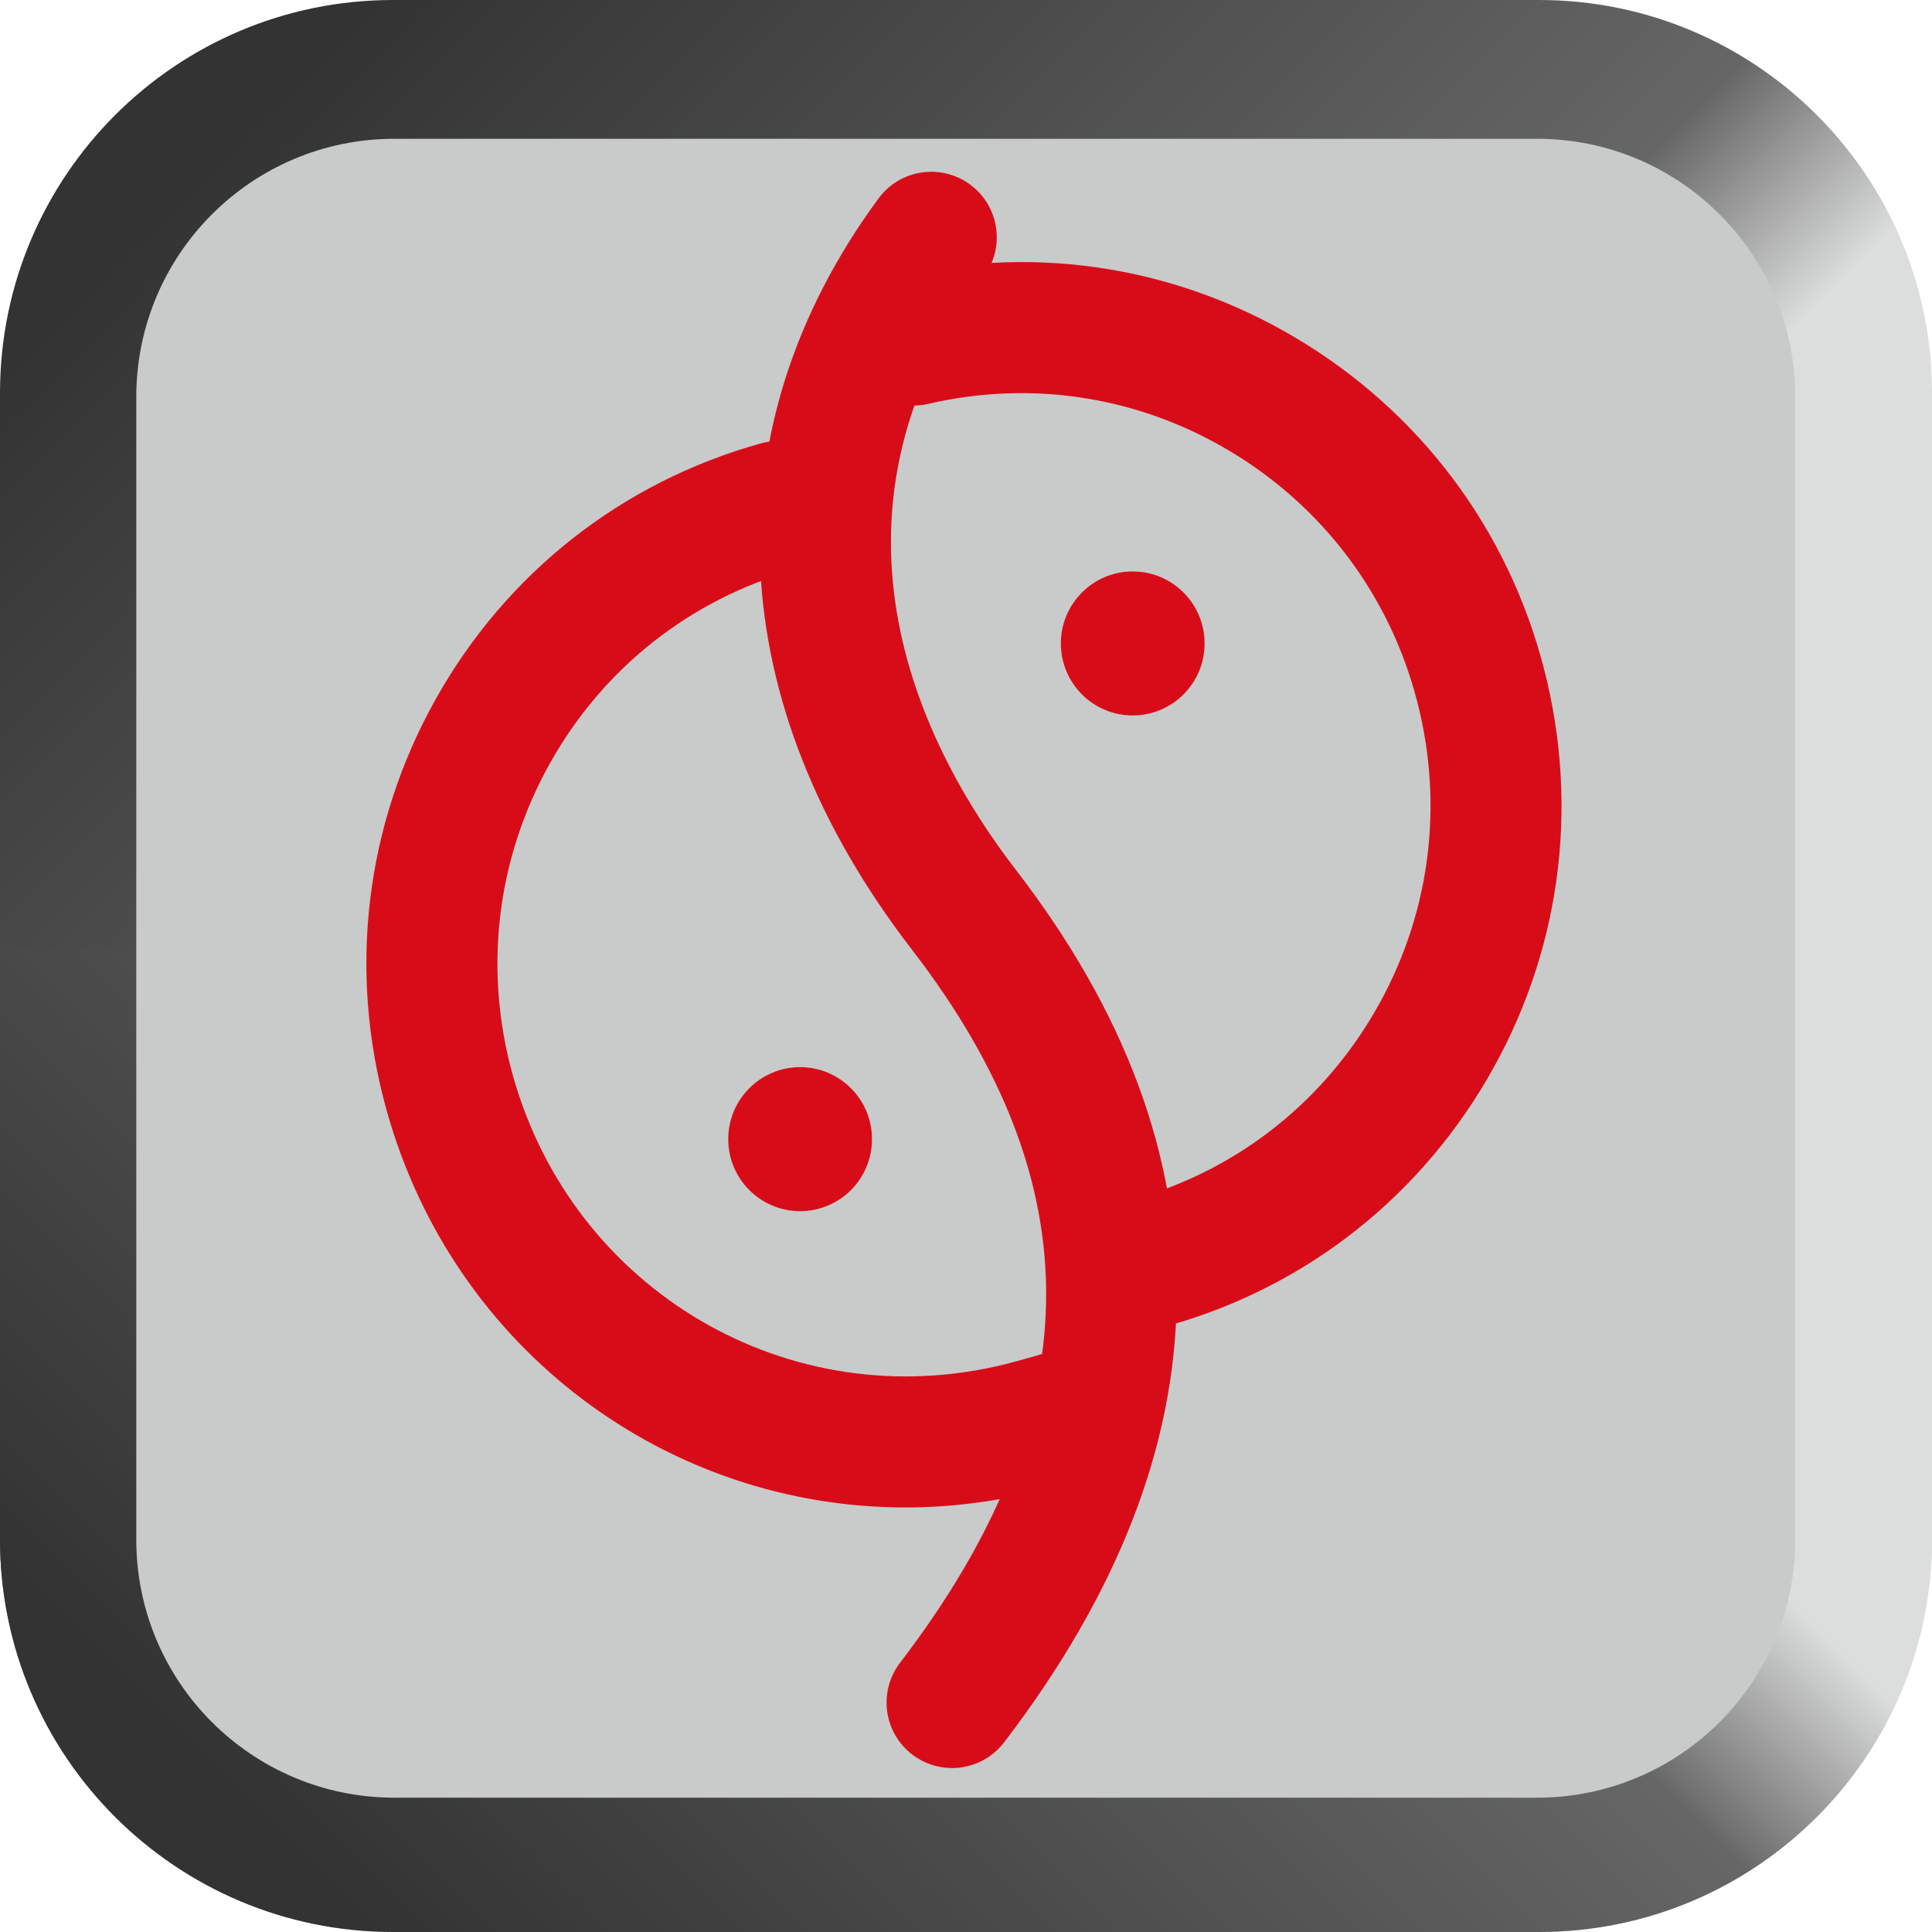
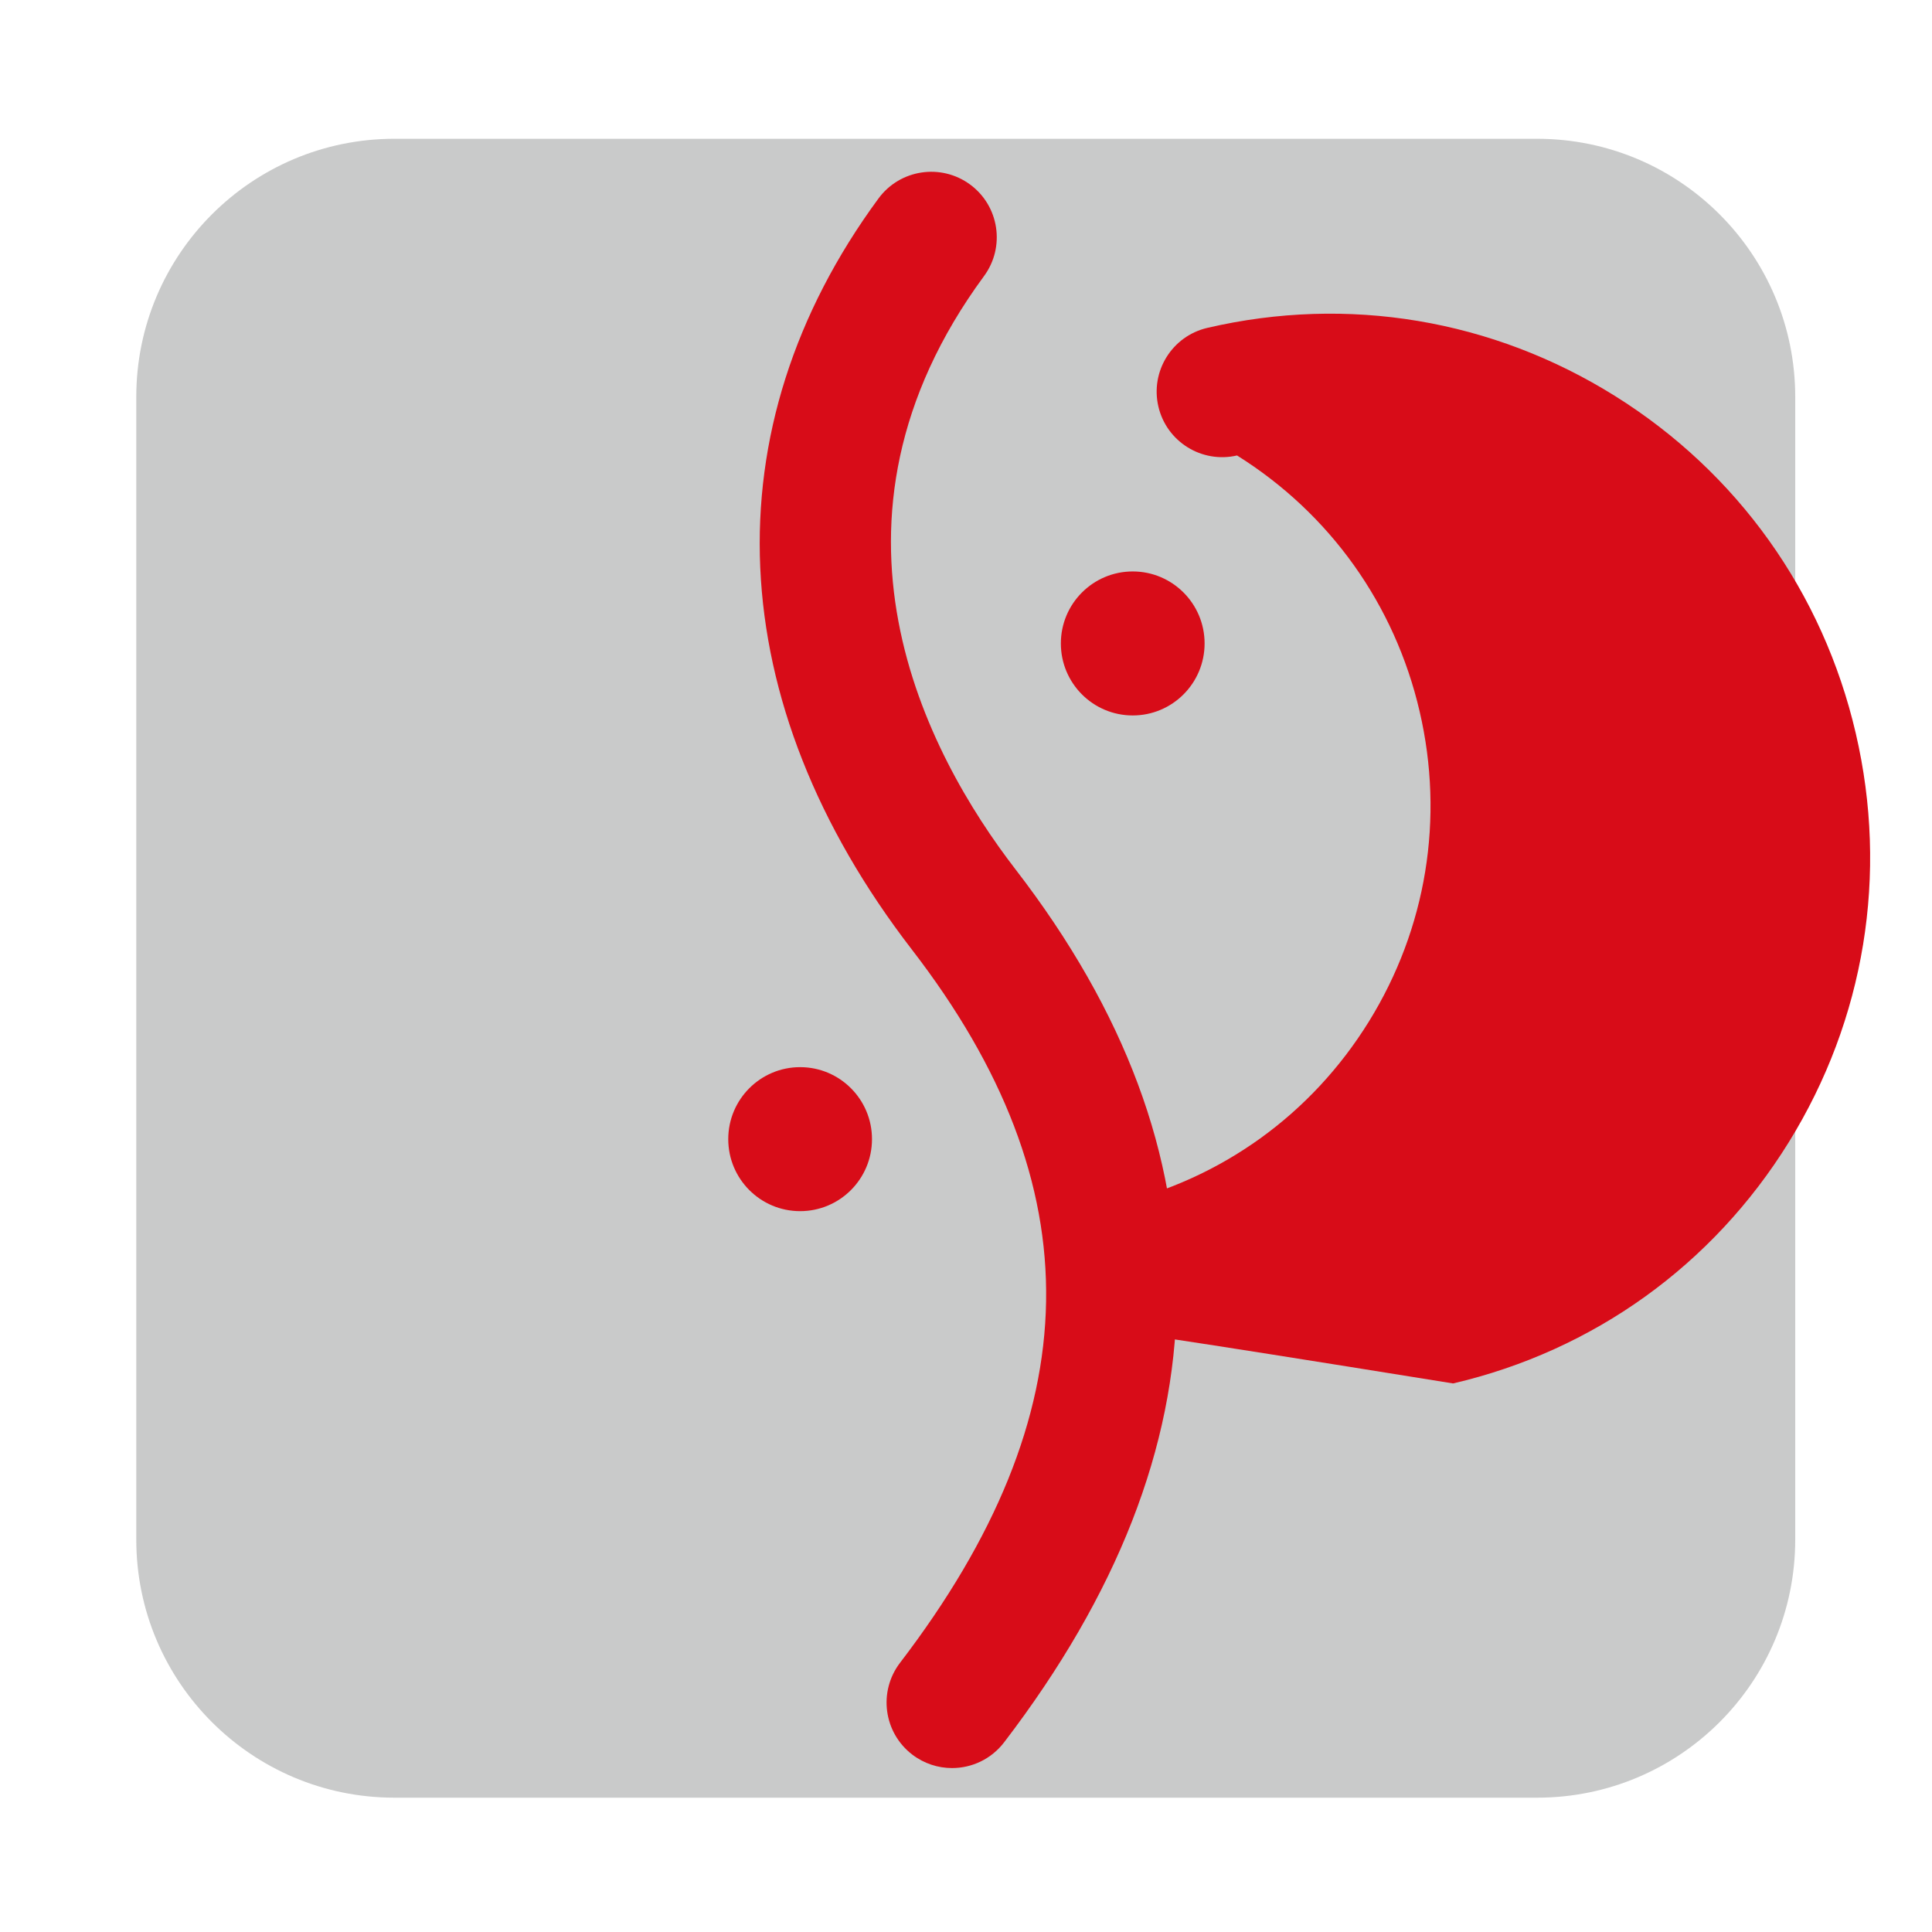
<svg xmlns="http://www.w3.org/2000/svg" xmlns:xlink="http://www.w3.org/1999/xlink" version="1.1" id="图层_1" x="0px" y="0px" viewBox="0 0 433.09 433.09" style="enable-background:new 0 0 433.09 433.09;" xml:space="preserve">
  <style type="text/css">
	.st0{fill:url(#SVGID_1_);}
	.st1{clip-path:url(#SVGID_3_);fill:url(#SVGID_4_);}
	.st2{fill-rule:evenodd;clip-rule:evenodd;fill:#C9CACA;}
	.st3{fill-rule:evenodd;clip-rule:evenodd;fill:#D80C18;}
	.st4{fill:#D80C18;}
</style>
  <g>
    <linearGradient id="SVGID_1_" gradientUnits="userSpaceOnUse" x1="41.358" y1="41.36" x2="398.727" y2="398.729">
      <stop offset="0" style="stop-color:#333333" />
      <stop offset="0.45" style="stop-color:#666666" />
      <stop offset="0.55" style="stop-color:#DCDDDD" />
    </linearGradient>
-     <path class="st0" d="M345,0H88.09C39.44,0,0,39.44,0,88.09V345c0,48.65,39.44,88.09,88.09,88.09H345   c48.65,0,88.09-39.44,88.09-88.09V88.09C433.09,39.44,393.65,0,345,0L345,0z" />
    <g>
      <defs>
        <rect id="SVGID_2_" y="212.87" width="433.09" height="220.22" />
      </defs>
      <clipPath id="SVGID_3_">
        <use xlink:href="#SVGID_2_" style="overflow:visible;" />
      </clipPath>
      <linearGradient id="SVGID_4_" gradientUnits="userSpaceOnUse" x1="41.358" y1="610.429" x2="398.727" y2="967.799" gradientTransform="matrix(1 0 0 -1 0 1002.156)">
        <stop offset="0" style="stop-color:#333333" />
        <stop offset="0.45" style="stop-color:#666666" />
        <stop offset="0.55" style="stop-color:#DCDDDD" />
      </linearGradient>
-       <path class="st1" d="M345,433.09c48.65,0,88.09-39.44,88.09-88.09V88.09C433.09,39.44,393.65,0,345,0H88.09    C39.44,0,0,39.44,0,88.09V345c0,48.65,39.44,88.09,88.09,88.09H345L345,433.09z" />
    </g>
    <path class="st2" d="M88.41,31.11h256.16c31.96,0,57.86,25.91,57.86,57.86v256.16c0,31.96-25.9,57.85-57.86,57.85H88.41   c-31.95,0-57.86-25.9-57.86-57.85V88.97C30.55,57.02,56.46,31.11,88.41,31.11z" />
    <g>
      <g>
        <g>
          <path class="st3" d="M253.92,128.1c-8.9,0-16.11,7.23-16.11,16.14c0,8.92,7.21,16.14,16.11,16.14c8.9,0,16.11-7.23,16.11-16.14      C270.03,135.33,262.82,128.1,253.92,128.1z M179.36,239.22c-8.9,0-16.11,7.23-16.11,16.14c0,8.92,7.21,16.14,16.11,16.14      c8.9,0,16.11-7.22,16.11-16.14C195.48,246.45,188.26,239.22,179.36,239.22z" />
        </g>
      </g>
-       <path class="st4" d="M202.93,337.92c-53.13,0-101.2-35.13-116.25-88.98c-8.73-31.23-4.82-63.98,10.99-92.22    c15.83-28.26,41.69-48.62,72.83-57.31c7.8-2.18,15.91,2.38,18.09,10.19c2.18,7.81-2.38,15.91-10.19,18.09    c-23.56,6.58-43.13,21.99-55.11,43.39c-12,21.42-14.95,46.27-8.33,69.97c13.49,48.28,61.95,76.74,110.32,64.77    c3.19-0.8,9.03-2.42,10.54-3.05c7.45-3.07,16.08,0.41,19.21,7.86c3.13,7.45-0.29,16-7.72,19.16c-4.52,1.93-14.55,4.43-14.97,4.53    C222.48,336.74,212.61,337.92,202.93,337.92z" />
-       <path class="st4" d="M253.22,298.93c-6.67,0-12.71-4.58-14.29-11.35c-1.84-7.9,3.07-15.79,10.97-17.63    c23.82-5.55,44.04-20.09,56.95-40.94c12.92-20.87,16.96-45.57,11.38-69.55c-5.58-23.97-20.11-44.34-40.93-57.36    c-20.79-13-45.36-17.11-69.18-11.57c-7.9,1.83-15.79-3.07-17.63-10.97c-1.84-7.9,3.07-15.79,10.97-17.63    c31.48-7.33,63.94-1.91,91.41,15.28c27.44,17.16,46.6,44.01,53.95,75.6c7.36,31.59,2.02,64.14-15.01,91.66    c-17.05,27.55-43.78,46.75-75.26,54.08C255.44,298.8,254.32,298.93,253.22,298.93z" />
+       <path class="st4" d="M253.22,298.93c-6.67,0-12.71-4.58-14.29-11.35c-1.84-7.9,3.07-15.79,10.97-17.63    c23.82-5.55,44.04-20.09,56.95-40.94c12.92-20.87,16.96-45.57,11.38-69.55c-5.58-23.97-20.11-44.34-40.93-57.36    c-7.9,1.83-15.79-3.07-17.63-10.97c-1.84-7.9,3.07-15.79,10.97-17.63    c31.48-7.33,63.94-1.91,91.41,15.28c27.44,17.16,46.6,44.01,53.95,75.6c7.36,31.59,2.02,64.14-15.01,91.66    c-17.05,27.55-43.78,46.75-75.26,54.08C255.44,298.8,254.32,298.93,253.22,298.93z" />
      <g>
        <path class="st4" d="M213.41,396.34c-3.11,0-6.25-0.99-8.91-3.02c-6.44-4.93-7.66-14.14-2.74-20.58     c42.79-55.94,43.63-106.74,2.66-159.87c-42.72-55.41-45.44-116.78-7.49-168.38c4.8-6.53,13.99-7.93,20.53-3.13     c6.53,4.8,7.93,13.99,3.13,20.52c-40.56,55.14-12.97,107.03,7.09,133.05c48.99,63.53,48.12,129.35-2.59,195.64     C222.19,394.36,217.83,396.34,213.41,396.34z" />
      </g>
    </g>
  </g>
</svg>